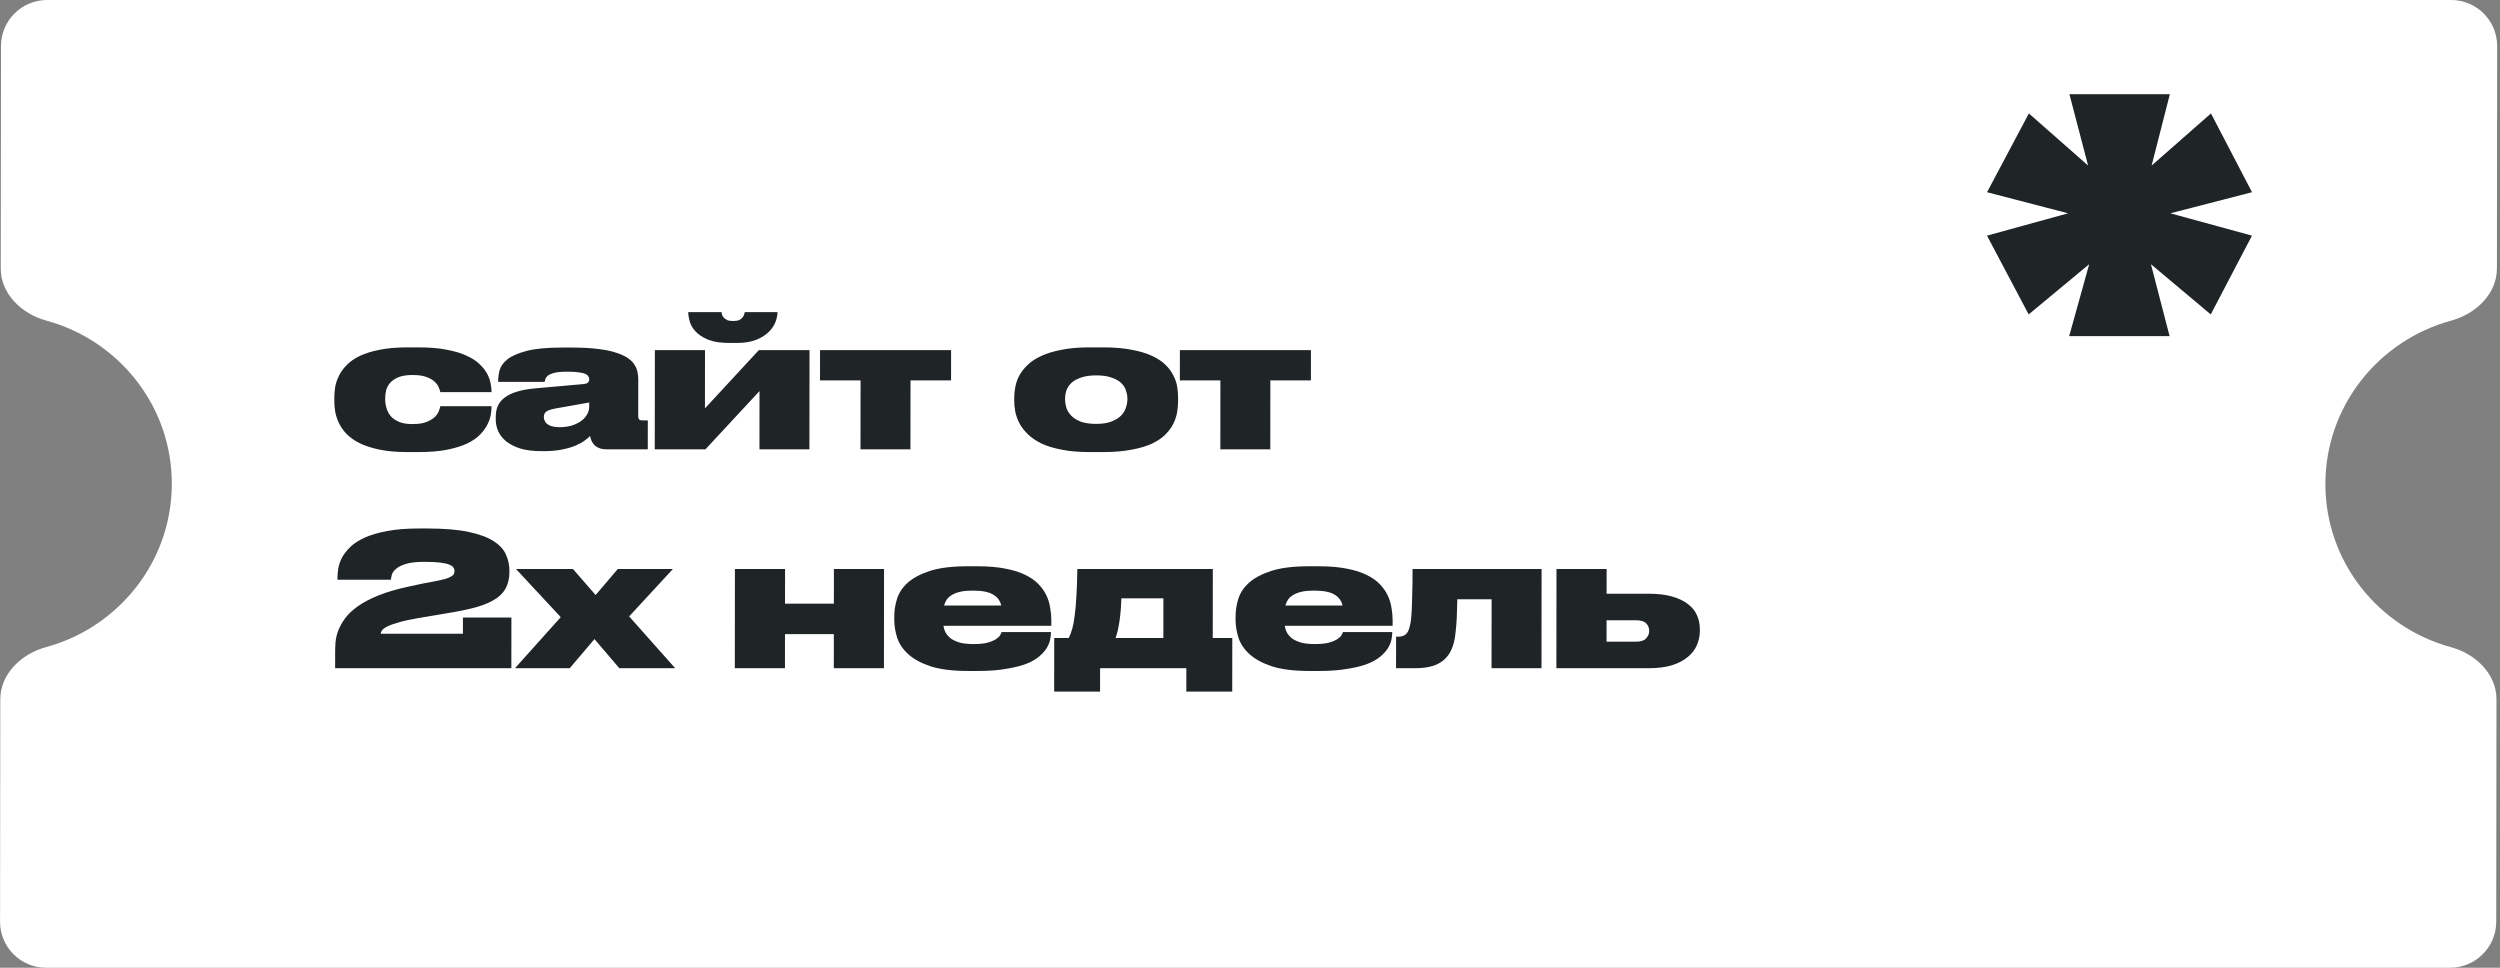
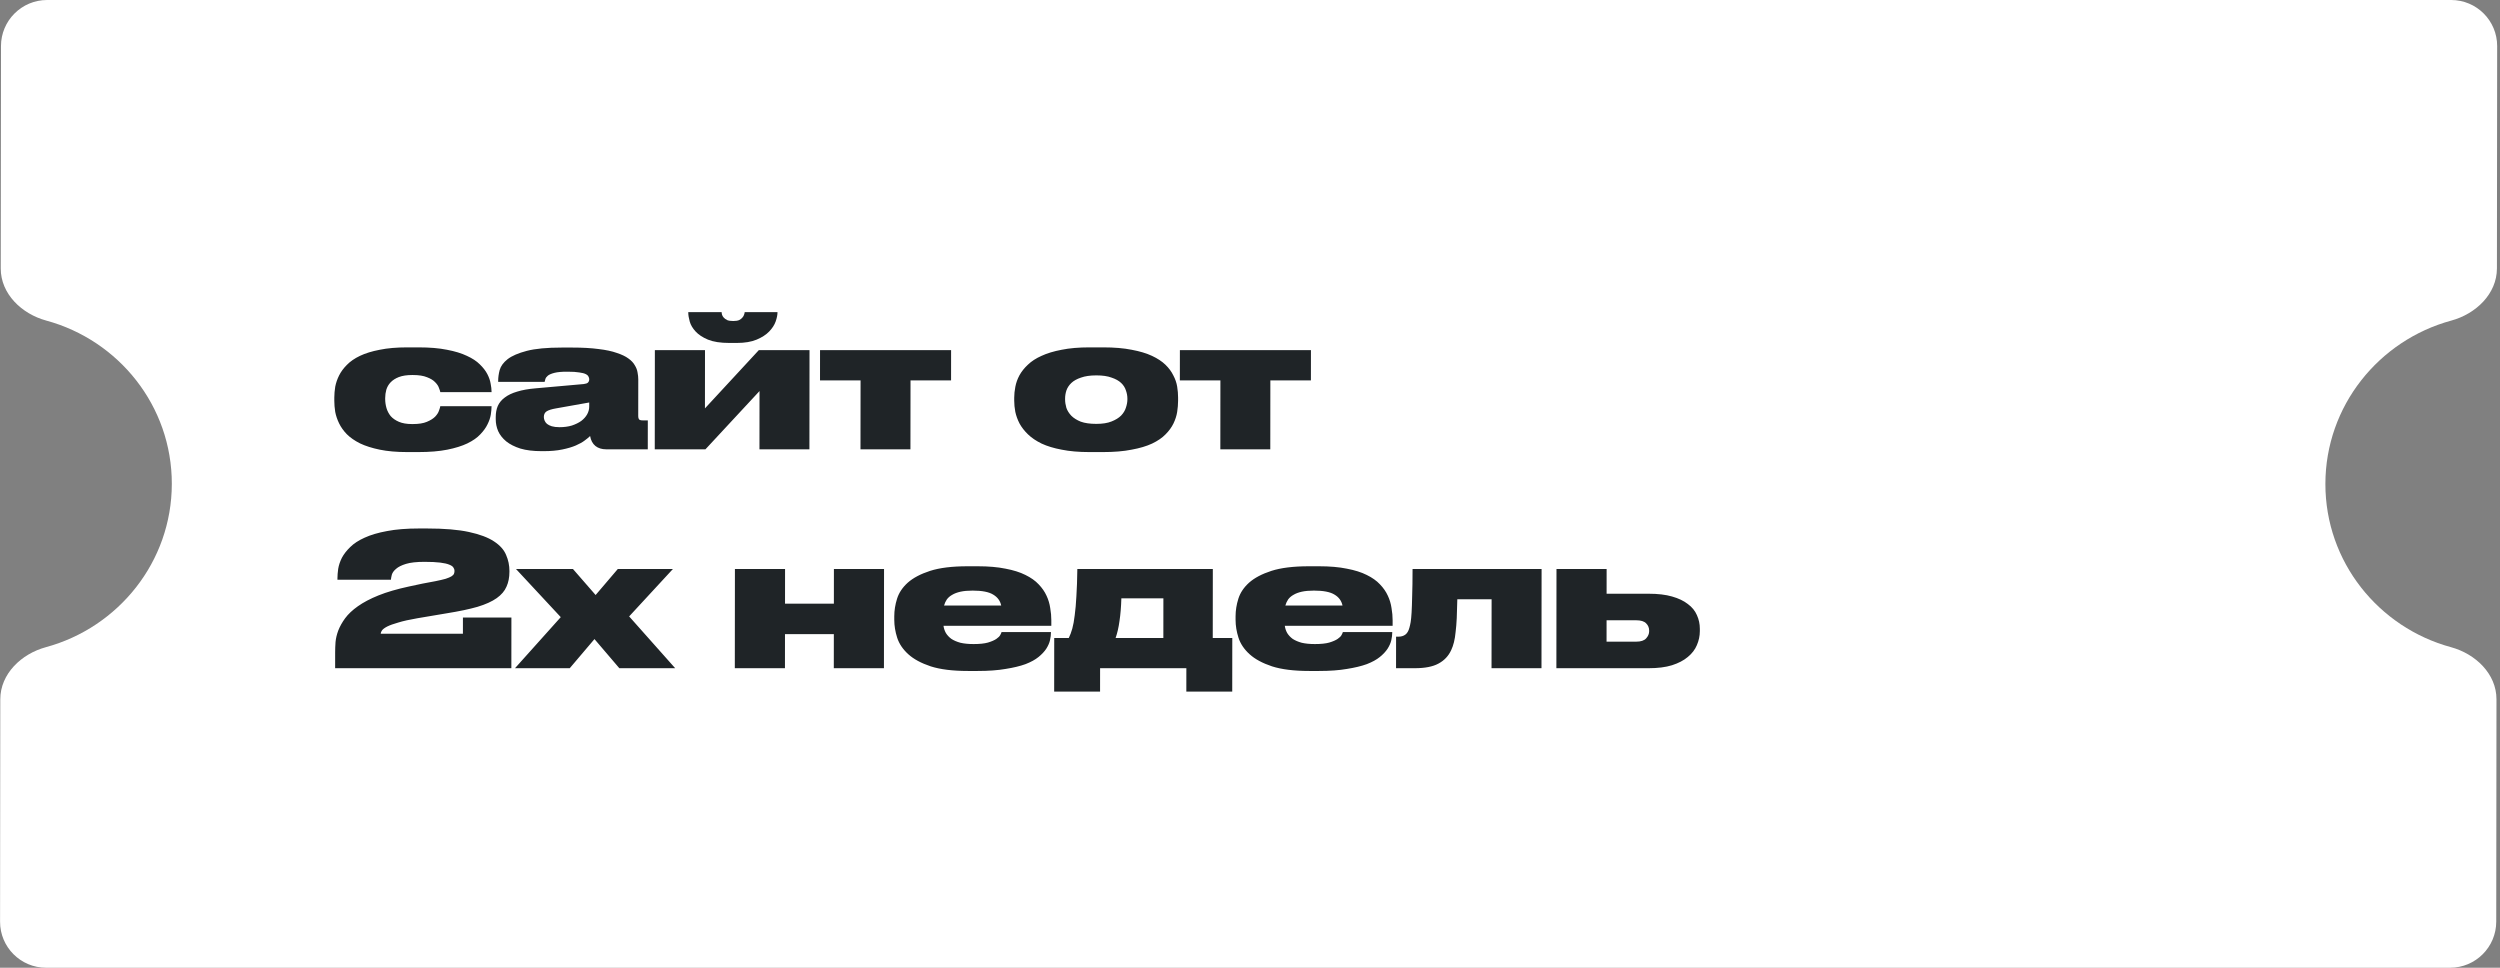
<svg xmlns="http://www.w3.org/2000/svg" width="217" height="84" viewBox="0 0 217 84" fill="none">
  <rect x="0" y="0" width="217" height="84" fill="#808080" stroke="none" />
  <path fill-rule="evenodd" clip-rule="evenodd" d="M216.754 4C216.756 1.791 214.967 -4.50669e-07 212.758 -4.46036e-07L4.089 -8.38929e-09C1.88 -3.75602e-09 0.087 1.791 0.085 4L0.064 23.3C0.062 25.509 1.883 27.246 4.014 27.826C10.305 29.537 14.921 35.235 14.914 42C14.907 48.765 10.279 54.463 3.984 56.175C1.852 56.754 0.027 58.491 0.025 60.7L0.005 80C0.002 82.209 1.791 84 4 84L212.669 84C214.878 84 216.671 82.209 216.674 80L216.694 60.7C216.696 58.491 214.875 56.754 212.744 56.175C206.453 54.462 201.837 48.765 201.844 42C201.851 35.235 206.48 29.537 212.774 27.826C214.906 27.246 216.731 25.509 216.733 23.3L216.754 4Z" fill="white" />
  <path d="M35.349 39.24C34.432 39.24 33.638 39.171 32.966 39.032C32.294 38.893 31.723 38.712 31.254 38.488C30.785 38.253 30.401 37.987 30.103 37.688C29.815 37.389 29.592 37.075 29.432 36.744C29.272 36.413 29.161 36.083 29.097 35.752C29.044 35.411 29.018 35.091 29.018 34.792L29.018 34.504C29.019 34.205 29.046 33.891 29.099 33.56C29.164 33.229 29.276 32.904 29.436 32.584C29.597 32.264 29.821 31.96 30.109 31.672C30.398 31.373 30.777 31.112 31.246 30.888C31.716 30.664 32.287 30.488 32.959 30.36C33.631 30.221 34.426 30.152 35.343 30.152L36.335 30.152C37.295 30.152 38.116 30.221 38.799 30.36C39.481 30.488 40.057 30.664 40.526 30.888C40.995 31.101 41.368 31.347 41.645 31.624C41.933 31.901 42.152 32.184 42.301 32.472C42.45 32.76 42.545 33.037 42.588 33.304C42.641 33.571 42.667 33.8 42.667 33.992L42.667 34.04L38.219 34.04C38.208 33.965 38.171 33.848 38.107 33.688C38.054 33.517 37.942 33.347 37.772 33.176C37.612 33.005 37.377 32.861 37.068 32.744C36.759 32.616 36.349 32.552 35.837 32.552L35.773 32.552C35.314 32.552 34.93 32.611 34.62 32.728C34.322 32.845 34.081 33 33.9 33.192C33.729 33.373 33.606 33.587 33.531 33.832C33.467 34.067 33.435 34.307 33.434 34.552L33.434 34.632C33.434 34.888 33.471 35.149 33.545 35.416C33.62 35.672 33.742 35.907 33.913 36.12C34.094 36.323 34.334 36.488 34.632 36.616C34.931 36.744 35.309 36.808 35.768 36.808L35.832 36.808C36.344 36.808 36.749 36.744 37.048 36.616C37.358 36.488 37.598 36.339 37.769 36.168C37.94 35.987 38.052 35.811 38.105 35.64C38.169 35.469 38.207 35.341 38.218 35.256L42.666 35.256L42.666 35.288C42.665 35.48 42.644 35.715 42.601 35.992C42.558 36.259 42.462 36.541 42.312 36.84C42.173 37.128 41.965 37.416 41.687 37.704C41.42 37.992 41.047 38.253 40.566 38.488C40.097 38.712 39.515 38.893 38.822 39.032C38.128 39.171 37.291 39.24 36.309 39.24L35.349 39.24ZM51.144 34.936L48.263 35.448C47.89 35.512 47.618 35.597 47.447 35.704C47.287 35.811 47.207 35.971 47.206 36.184L47.206 36.2C47.206 36.296 47.227 36.397 47.27 36.504C47.313 36.611 47.382 36.707 47.478 36.792C47.584 36.877 47.723 36.947 47.894 37C48.075 37.053 48.299 37.08 48.566 37.08C48.96 37.08 49.318 37.032 49.638 36.936C49.958 36.829 50.23 36.696 50.454 36.536C50.678 36.365 50.849 36.173 50.967 35.96C51.084 35.747 51.143 35.528 51.143 35.304L51.144 34.936ZM51.221 37.848C51.114 37.955 50.959 38.083 50.756 38.232C50.564 38.381 50.308 38.525 49.988 38.664C49.668 38.803 49.273 38.92 48.803 39.016C48.345 39.112 47.806 39.16 47.187 39.16L47.011 39.16C46.286 39.16 45.673 39.085 45.172 38.936C44.67 38.776 44.26 38.568 43.94 38.312C43.62 38.045 43.386 37.747 43.237 37.416C43.099 37.085 43.03 36.744 43.03 36.392L43.03 36.2C43.031 35.837 43.09 35.517 43.207 35.24C43.336 34.952 43.539 34.707 43.816 34.504C44.094 34.291 44.451 34.12 44.889 33.992C45.337 33.853 45.881 33.757 46.521 33.704L50.665 33.336C50.847 33.315 50.969 33.272 51.034 33.208C51.108 33.133 51.146 33.037 51.146 32.92C51.146 32.845 51.125 32.771 51.082 32.696C51.05 32.611 50.97 32.536 50.842 32.472C50.714 32.408 50.528 32.36 50.282 32.328C50.037 32.285 49.701 32.264 49.275 32.264L49.211 32.264C48.752 32.264 48.395 32.296 48.138 32.36C47.882 32.424 47.69 32.504 47.562 32.6C47.445 32.696 47.37 32.797 47.338 32.904C47.306 33 47.284 33.08 47.274 33.144L43.242 33.144L43.242 33.048C43.242 32.76 43.285 32.451 43.371 32.12C43.467 31.779 43.697 31.464 44.06 31.176C44.433 30.888 44.988 30.648 45.724 30.456C46.461 30.264 47.474 30.168 48.765 30.168L49.661 30.168C50.557 30.168 51.319 30.211 51.949 30.296C52.589 30.371 53.116 30.483 53.532 30.632C53.959 30.771 54.295 30.931 54.54 31.112C54.796 31.293 54.982 31.491 55.099 31.704C55.227 31.907 55.307 32.115 55.339 32.328C55.381 32.541 55.402 32.744 55.402 32.936L55.398 36.12C55.398 36.237 55.42 36.328 55.462 36.392C55.516 36.456 55.617 36.488 55.766 36.488L56.23 36.488L56.227 39L52.611 39C52.238 39 51.929 38.904 51.684 38.712C51.439 38.509 51.284 38.221 51.221 37.848ZM56.842 30.392L61.194 30.392L61.189 35.448L65.866 30.392L70.266 30.392L70.257 39L65.921 39L65.926 33.944L61.233 39L56.833 39L56.842 30.392ZM67.486 27.128C67.485 27.341 67.432 27.603 67.325 27.912C67.218 28.211 67.031 28.499 66.764 28.776C66.497 29.053 66.134 29.288 65.675 29.48C65.216 29.672 64.64 29.768 63.947 29.768L63.307 29.768C62.539 29.768 61.92 29.672 61.451 29.48C60.992 29.288 60.635 29.053 60.38 28.776C60.124 28.499 59.954 28.211 59.869 27.912C59.784 27.603 59.741 27.341 59.742 27.128L59.742 27.096L62.638 27.096C62.637 27.149 62.648 27.219 62.669 27.304C62.691 27.389 62.738 27.475 62.813 27.56C62.888 27.645 62.989 27.72 63.117 27.784C63.245 27.837 63.421 27.864 63.645 27.864C63.858 27.864 64.029 27.837 64.157 27.784C64.285 27.72 64.381 27.645 64.445 27.56C64.52 27.475 64.568 27.389 64.589 27.304C64.621 27.219 64.637 27.149 64.638 27.096L67.486 27.096L67.486 27.128ZM74.697 33.016L71.177 33.016L71.179 30.392L82.555 30.392L82.553 33.016L79.033 33.016L79.026 39L74.69 39L74.697 33.016ZM94.557 39.24C93.64 39.24 92.84 39.171 92.157 39.032C91.475 38.904 90.894 38.728 90.414 38.504C89.934 38.269 89.54 38.003 89.231 37.704C88.922 37.405 88.677 37.091 88.496 36.76C88.325 36.429 88.203 36.093 88.129 35.752C88.065 35.411 88.033 35.085 88.034 34.776L88.034 34.52C88.034 34.221 88.067 33.907 88.131 33.576C88.195 33.235 88.313 32.904 88.484 32.584C88.666 32.253 88.911 31.944 89.221 31.656C89.531 31.357 89.926 31.101 90.406 30.888C90.886 30.664 91.468 30.488 92.15 30.36C92.833 30.221 93.633 30.152 94.551 30.152L95.767 30.152C96.716 30.152 97.537 30.221 98.23 30.36C98.924 30.488 99.51 30.664 99.99 30.888C100.47 31.112 100.859 31.368 101.157 31.656C101.455 31.944 101.684 32.253 101.844 32.584C102.014 32.904 102.126 33.229 102.179 33.56C102.232 33.891 102.258 34.205 102.258 34.504L102.258 34.792C102.257 35.101 102.23 35.427 102.177 35.768C102.123 36.099 102.016 36.429 101.856 36.76C101.695 37.091 101.466 37.405 101.167 37.704C100.878 38.003 100.489 38.269 99.998 38.504C99.518 38.728 98.925 38.904 98.221 39.032C97.528 39.171 96.701 39.24 95.741 39.24L94.557 39.24ZM95.156 32.584C94.623 32.584 94.18 32.648 93.828 32.776C93.476 32.893 93.198 33.048 92.995 33.24C92.793 33.432 92.648 33.651 92.563 33.896C92.488 34.131 92.45 34.365 92.45 34.6L92.45 34.664C92.45 34.899 92.487 35.144 92.561 35.4C92.646 35.645 92.79 35.875 92.992 36.088C93.195 36.291 93.467 36.461 93.808 36.6C94.16 36.728 94.608 36.792 95.152 36.792L95.168 36.792C95.701 36.792 96.138 36.723 96.48 36.584C96.832 36.445 97.109 36.275 97.312 36.072C97.515 35.859 97.654 35.629 97.729 35.384C97.815 35.128 97.858 34.888 97.858 34.664L97.858 34.6C97.858 34.365 97.816 34.131 97.731 33.896C97.656 33.651 97.518 33.432 97.315 33.24C97.113 33.048 96.836 32.893 96.484 32.776C96.143 32.648 95.705 32.584 95.172 32.584L95.156 32.584ZM105.931 33.016L102.411 33.016L102.414 30.392L113.79 30.392L113.787 33.016L110.267 33.016L110.261 39L105.925 39L105.931 33.016ZM29.09 58L29.091 56.608C29.091 56.341 29.102 56.048 29.124 55.728C29.156 55.397 29.237 55.061 29.365 54.72C29.504 54.368 29.702 54.016 29.958 53.664C30.225 53.301 30.594 52.955 31.063 52.624C31.544 52.283 32.141 51.968 32.856 51.68C33.571 51.392 34.446 51.136 35.481 50.912C35.855 50.827 36.255 50.741 36.681 50.656C37.108 50.571 37.476 50.501 37.786 50.448C38.159 50.373 38.458 50.304 38.682 50.24C38.906 50.165 39.071 50.096 39.178 50.032C39.295 49.957 39.37 49.883 39.402 49.808C39.434 49.733 39.45 49.648 39.451 49.552C39.451 49.445 39.419 49.349 39.355 49.264C39.302 49.168 39.179 49.083 38.987 49.008C38.806 48.933 38.545 48.875 38.203 48.832C37.862 48.789 37.409 48.768 36.843 48.768C36.161 48.768 35.627 48.827 35.243 48.944C34.859 49.061 34.571 49.205 34.379 49.376C34.187 49.536 34.064 49.707 34.01 49.888C33.967 50.059 33.941 50.203 33.93 50.32L29.29 50.32L29.29 50.208C29.29 49.963 29.312 49.685 29.355 49.376C29.408 49.056 29.515 48.736 29.676 48.416C29.847 48.096 30.087 47.787 30.397 47.488C30.706 47.179 31.123 46.907 31.646 46.672C32.179 46.427 32.83 46.235 33.598 46.096C34.366 45.947 35.289 45.872 36.367 45.872L37.054 45.872C38.559 45.872 39.774 45.973 40.702 46.176C41.641 46.379 42.366 46.651 42.877 46.992C43.4 47.333 43.751 47.728 43.932 48.176C44.124 48.613 44.219 49.077 44.219 49.568L44.218 49.632C44.218 50.123 44.132 50.555 43.961 50.928C43.801 51.301 43.518 51.632 43.112 51.92C42.706 52.208 42.151 52.459 41.447 52.672C40.743 52.875 39.858 53.061 38.791 53.232L36.23 53.664C35.547 53.781 34.998 53.904 34.582 54.032C34.166 54.149 33.84 54.267 33.605 54.384C33.381 54.501 33.232 54.613 33.157 54.72C33.082 54.827 33.045 54.923 33.045 55.008L40.181 55.008L40.182 53.6L44.39 53.6L44.386 58L29.09 58ZM44.702 58L48.674 53.568L44.791 49.392L49.735 49.392L51.7 51.648L53.623 49.392L58.407 49.392L54.61 53.504L58.606 58L53.758 58L51.6 55.472L49.454 58L44.702 58ZM63.782 58L63.791 49.392L68.143 49.392L68.14 52.4L72.38 52.4L72.383 49.392L76.735 49.392L76.726 58L72.374 58L72.377 55.04L68.137 55.04L68.134 58L63.782 58ZM84.426 51.264C84.01 51.264 83.658 51.296 83.37 51.36C83.082 51.424 82.841 51.515 82.649 51.632C82.457 51.739 82.302 51.872 82.185 52.032C82.078 52.192 81.998 52.368 81.944 52.56L86.904 52.56C86.82 52.155 86.591 51.84 86.217 51.616C85.844 51.381 85.247 51.264 84.426 51.264ZM91.222 54.896C91.222 55.099 91.195 55.323 91.141 55.568C91.088 55.803 90.981 56.048 90.82 56.304C90.66 56.549 90.436 56.789 90.148 57.024C89.859 57.259 89.481 57.467 89.011 57.648C88.541 57.819 87.965 57.957 87.283 58.064C86.611 58.181 85.805 58.24 84.866 58.24L84.018 58.24C82.696 58.24 81.619 58.107 80.787 57.84C79.955 57.563 79.305 57.211 78.836 56.784C78.367 56.357 78.048 55.883 77.877 55.36C77.707 54.827 77.623 54.309 77.623 53.808L77.623 53.488C77.624 52.987 77.704 52.48 77.865 51.968C78.026 51.456 78.335 50.992 78.794 50.576C79.264 50.16 79.91 49.819 80.732 49.552C81.564 49.285 82.647 49.152 83.98 49.152L84.86 49.152C85.799 49.152 86.604 49.221 87.276 49.36C87.958 49.488 88.534 49.669 89.003 49.904C89.483 50.139 89.867 50.411 90.154 50.72C90.453 51.029 90.682 51.36 90.841 51.712C91.001 52.053 91.107 52.411 91.16 52.784C91.224 53.147 91.255 53.499 91.255 53.84L91.255 54.32L81.895 54.32C81.926 54.544 81.995 54.752 82.102 54.944C82.219 55.136 82.379 55.307 82.581 55.456C82.794 55.595 83.056 55.707 83.365 55.792C83.685 55.867 84.064 55.904 84.501 55.904L84.517 55.904C85.029 55.904 85.44 55.861 85.749 55.776C86.069 55.68 86.315 55.573 86.485 55.456C86.656 55.339 86.768 55.227 86.822 55.12C86.886 55.003 86.923 54.917 86.934 54.864L91.222 54.864L91.222 54.896ZM91.507 55.376L92.771 55.376C92.888 55.141 92.99 54.869 93.076 54.56C93.161 54.251 93.231 53.867 93.285 53.408C93.349 52.939 93.398 52.384 93.431 51.744C93.474 51.093 93.501 50.309 93.513 49.392L105.273 49.392L105.267 55.376L106.963 55.376L106.958 60.032L102.974 60.032L102.976 58L95.488 58L95.486 60.032L91.502 60.032L91.507 55.376ZM100.979 55.376L100.982 51.936L97.334 51.936C97.312 52.683 97.258 53.339 97.172 53.904C97.097 54.459 96.985 54.949 96.835 55.376L100.979 55.376ZM114.051 51.264C113.635 51.264 113.283 51.296 112.995 51.36C112.707 51.424 112.467 51.515 112.274 51.632C112.082 51.739 111.927 51.872 111.81 52.032C111.703 52.192 111.623 52.368 111.569 52.56L116.529 52.56C116.445 52.155 116.216 51.84 115.842 51.616C115.469 51.381 114.872 51.264 114.051 51.264ZM120.847 54.896C120.847 55.099 120.82 55.323 120.766 55.568C120.713 55.803 120.606 56.048 120.445 56.304C120.285 56.549 120.061 56.789 119.773 57.024C119.484 57.259 119.106 57.467 118.636 57.648C118.167 57.819 117.59 57.957 116.908 58.064C116.235 58.181 115.43 58.24 114.491 58.24L113.643 58.24C112.321 58.24 111.244 58.107 110.412 57.84C109.58 57.563 108.93 57.211 108.461 56.784C107.992 56.357 107.673 55.883 107.502 55.36C107.332 54.827 107.248 54.309 107.248 53.808L107.248 53.488C107.249 52.987 107.329 52.48 107.49 51.968C107.651 51.456 107.96 50.992 108.42 50.576C108.889 50.16 109.535 49.819 110.357 49.552C111.189 49.285 112.272 49.152 113.605 49.152L114.485 49.152C115.424 49.152 116.229 49.221 116.901 49.36C117.583 49.488 118.159 49.669 118.628 49.904C119.108 50.139 119.492 50.411 119.779 50.72C120.078 51.029 120.307 51.36 120.466 51.712C120.626 52.053 120.732 52.411 120.785 52.784C120.849 53.147 120.88 53.499 120.88 53.84L120.88 54.32L111.52 54.32C111.551 54.544 111.62 54.752 111.727 54.944C111.844 55.136 112.004 55.307 112.206 55.456C112.42 55.595 112.681 55.707 112.99 55.792C113.31 55.867 113.689 55.904 114.126 55.904L114.142 55.904C114.654 55.904 115.065 55.861 115.374 55.776C115.694 55.68 115.94 55.573 116.11 55.456C116.281 55.339 116.393 55.227 116.447 55.12C116.511 55.003 116.548 54.917 116.559 54.864L120.847 54.864L120.847 54.896ZM129.471 52.016L126.495 52.016C126.484 52.645 126.467 53.189 126.446 53.648C126.424 54.107 126.391 54.507 126.348 54.848C126.316 55.189 126.268 55.488 126.203 55.744C126.139 56 126.059 56.229 125.963 56.432C125.727 56.944 125.359 57.333 124.857 57.6C124.367 57.867 123.684 58 122.809 58L121.177 58L121.18 55.264L121.372 55.264C121.617 55.264 121.82 55.205 121.98 55.088C122.14 54.971 122.258 54.773 122.333 54.496C122.376 54.347 122.413 54.181 122.445 54C122.477 53.808 122.504 53.531 122.526 53.168C122.548 52.805 122.564 52.325 122.576 51.728C122.598 51.131 122.609 50.352 122.61 49.392L133.81 49.392L133.801 58L129.465 58L129.471 52.016ZM135.103 49.392L139.455 49.392L139.453 51.536L143.117 51.536C143.906 51.536 144.578 51.616 145.133 51.776C145.698 51.936 146.156 52.155 146.508 52.432C146.87 52.699 147.131 53.019 147.291 53.392C147.461 53.765 147.546 54.16 147.546 54.576L147.546 54.784C147.545 55.2 147.459 55.605 147.288 56C147.128 56.384 146.866 56.725 146.503 57.024C146.151 57.323 145.692 57.563 145.126 57.744C144.572 57.915 143.9 58 143.11 58L135.094 58L135.103 49.392ZM142.025 55.696C142.43 55.696 142.718 55.6 142.889 55.408C143.06 55.216 143.145 55.013 143.146 54.8L143.146 54.736C143.146 54.491 143.061 54.283 142.89 54.112C142.72 53.931 142.432 53.84 142.027 53.84L139.451 53.84L139.449 55.696L142.025 55.696Z" fill="#1F2427" />
-   <path d="M191.912 9.846L195.475 16.684L188.384 18.515L195.471 20.454L191.893 27.292L186.699 22.931L188.321 29.177L179.604 29.177L181.343 22.931L176.088 27.292L172.471 20.454L179.51 18.515L172.475 16.684L176.106 9.846L181.247 14.369L179.626 8.177L188.343 8.177L186.761 14.369L191.912 9.846Z" fill="#1F2427" />
</svg>